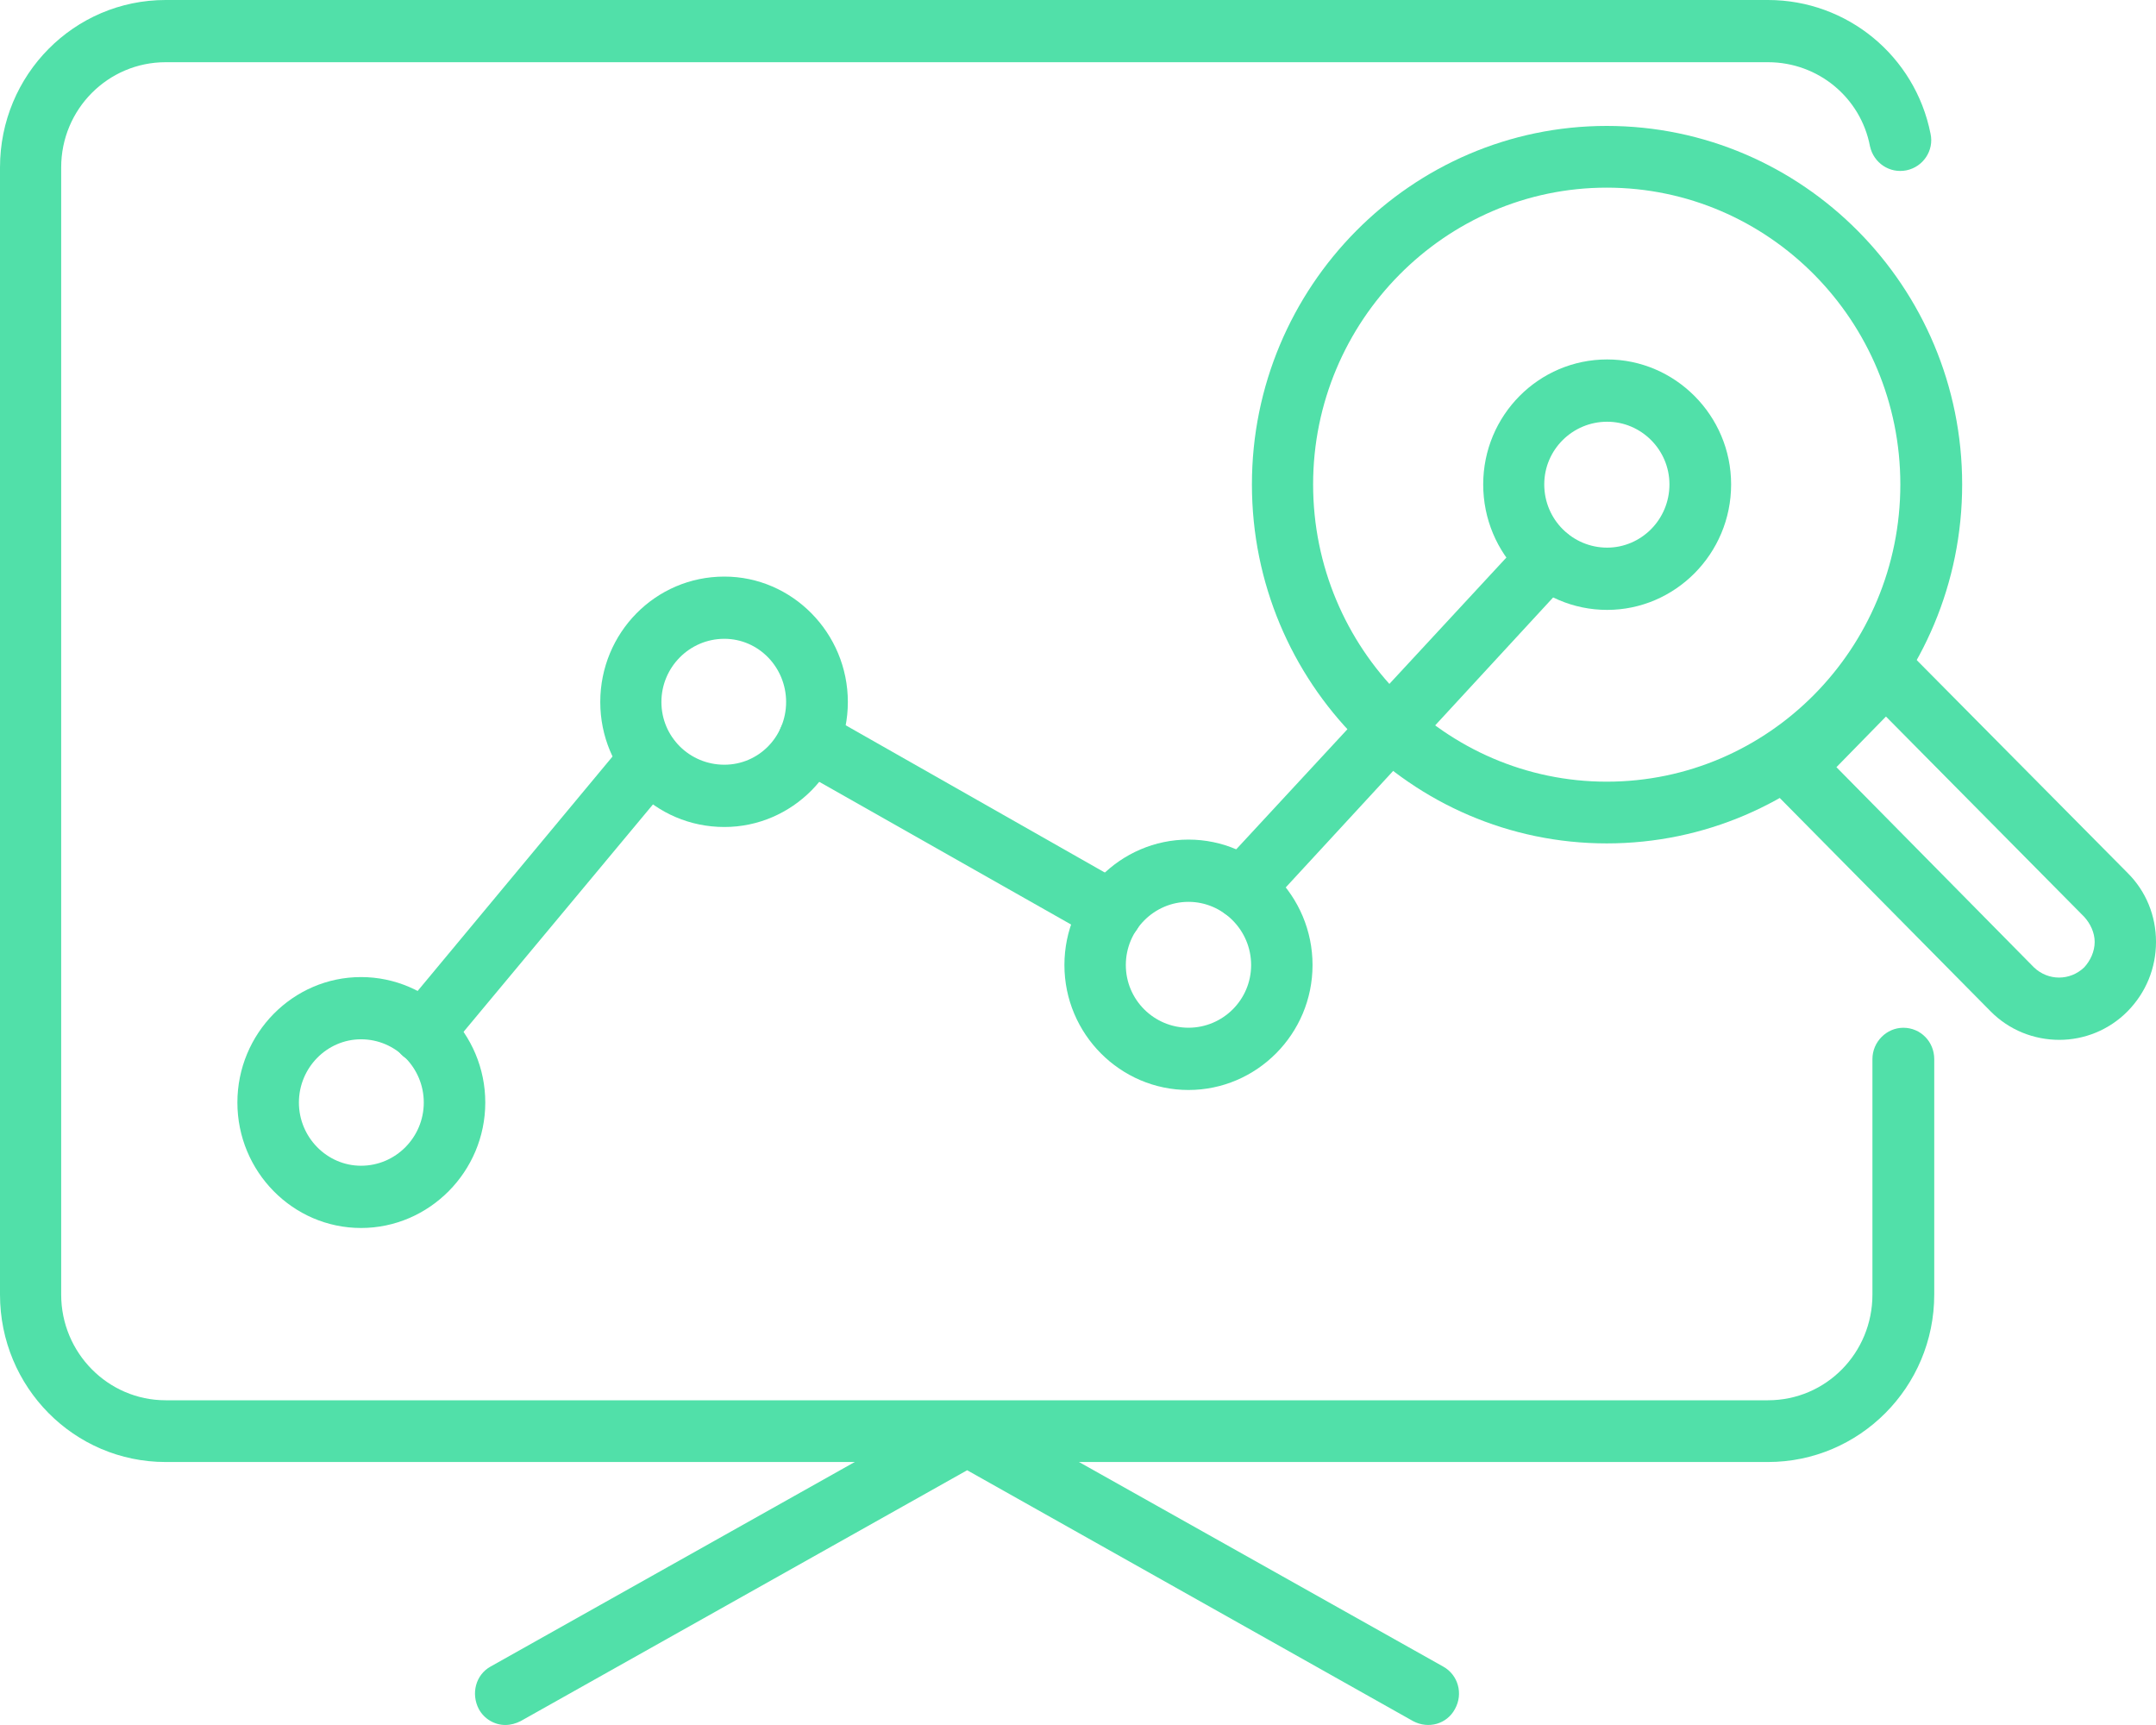
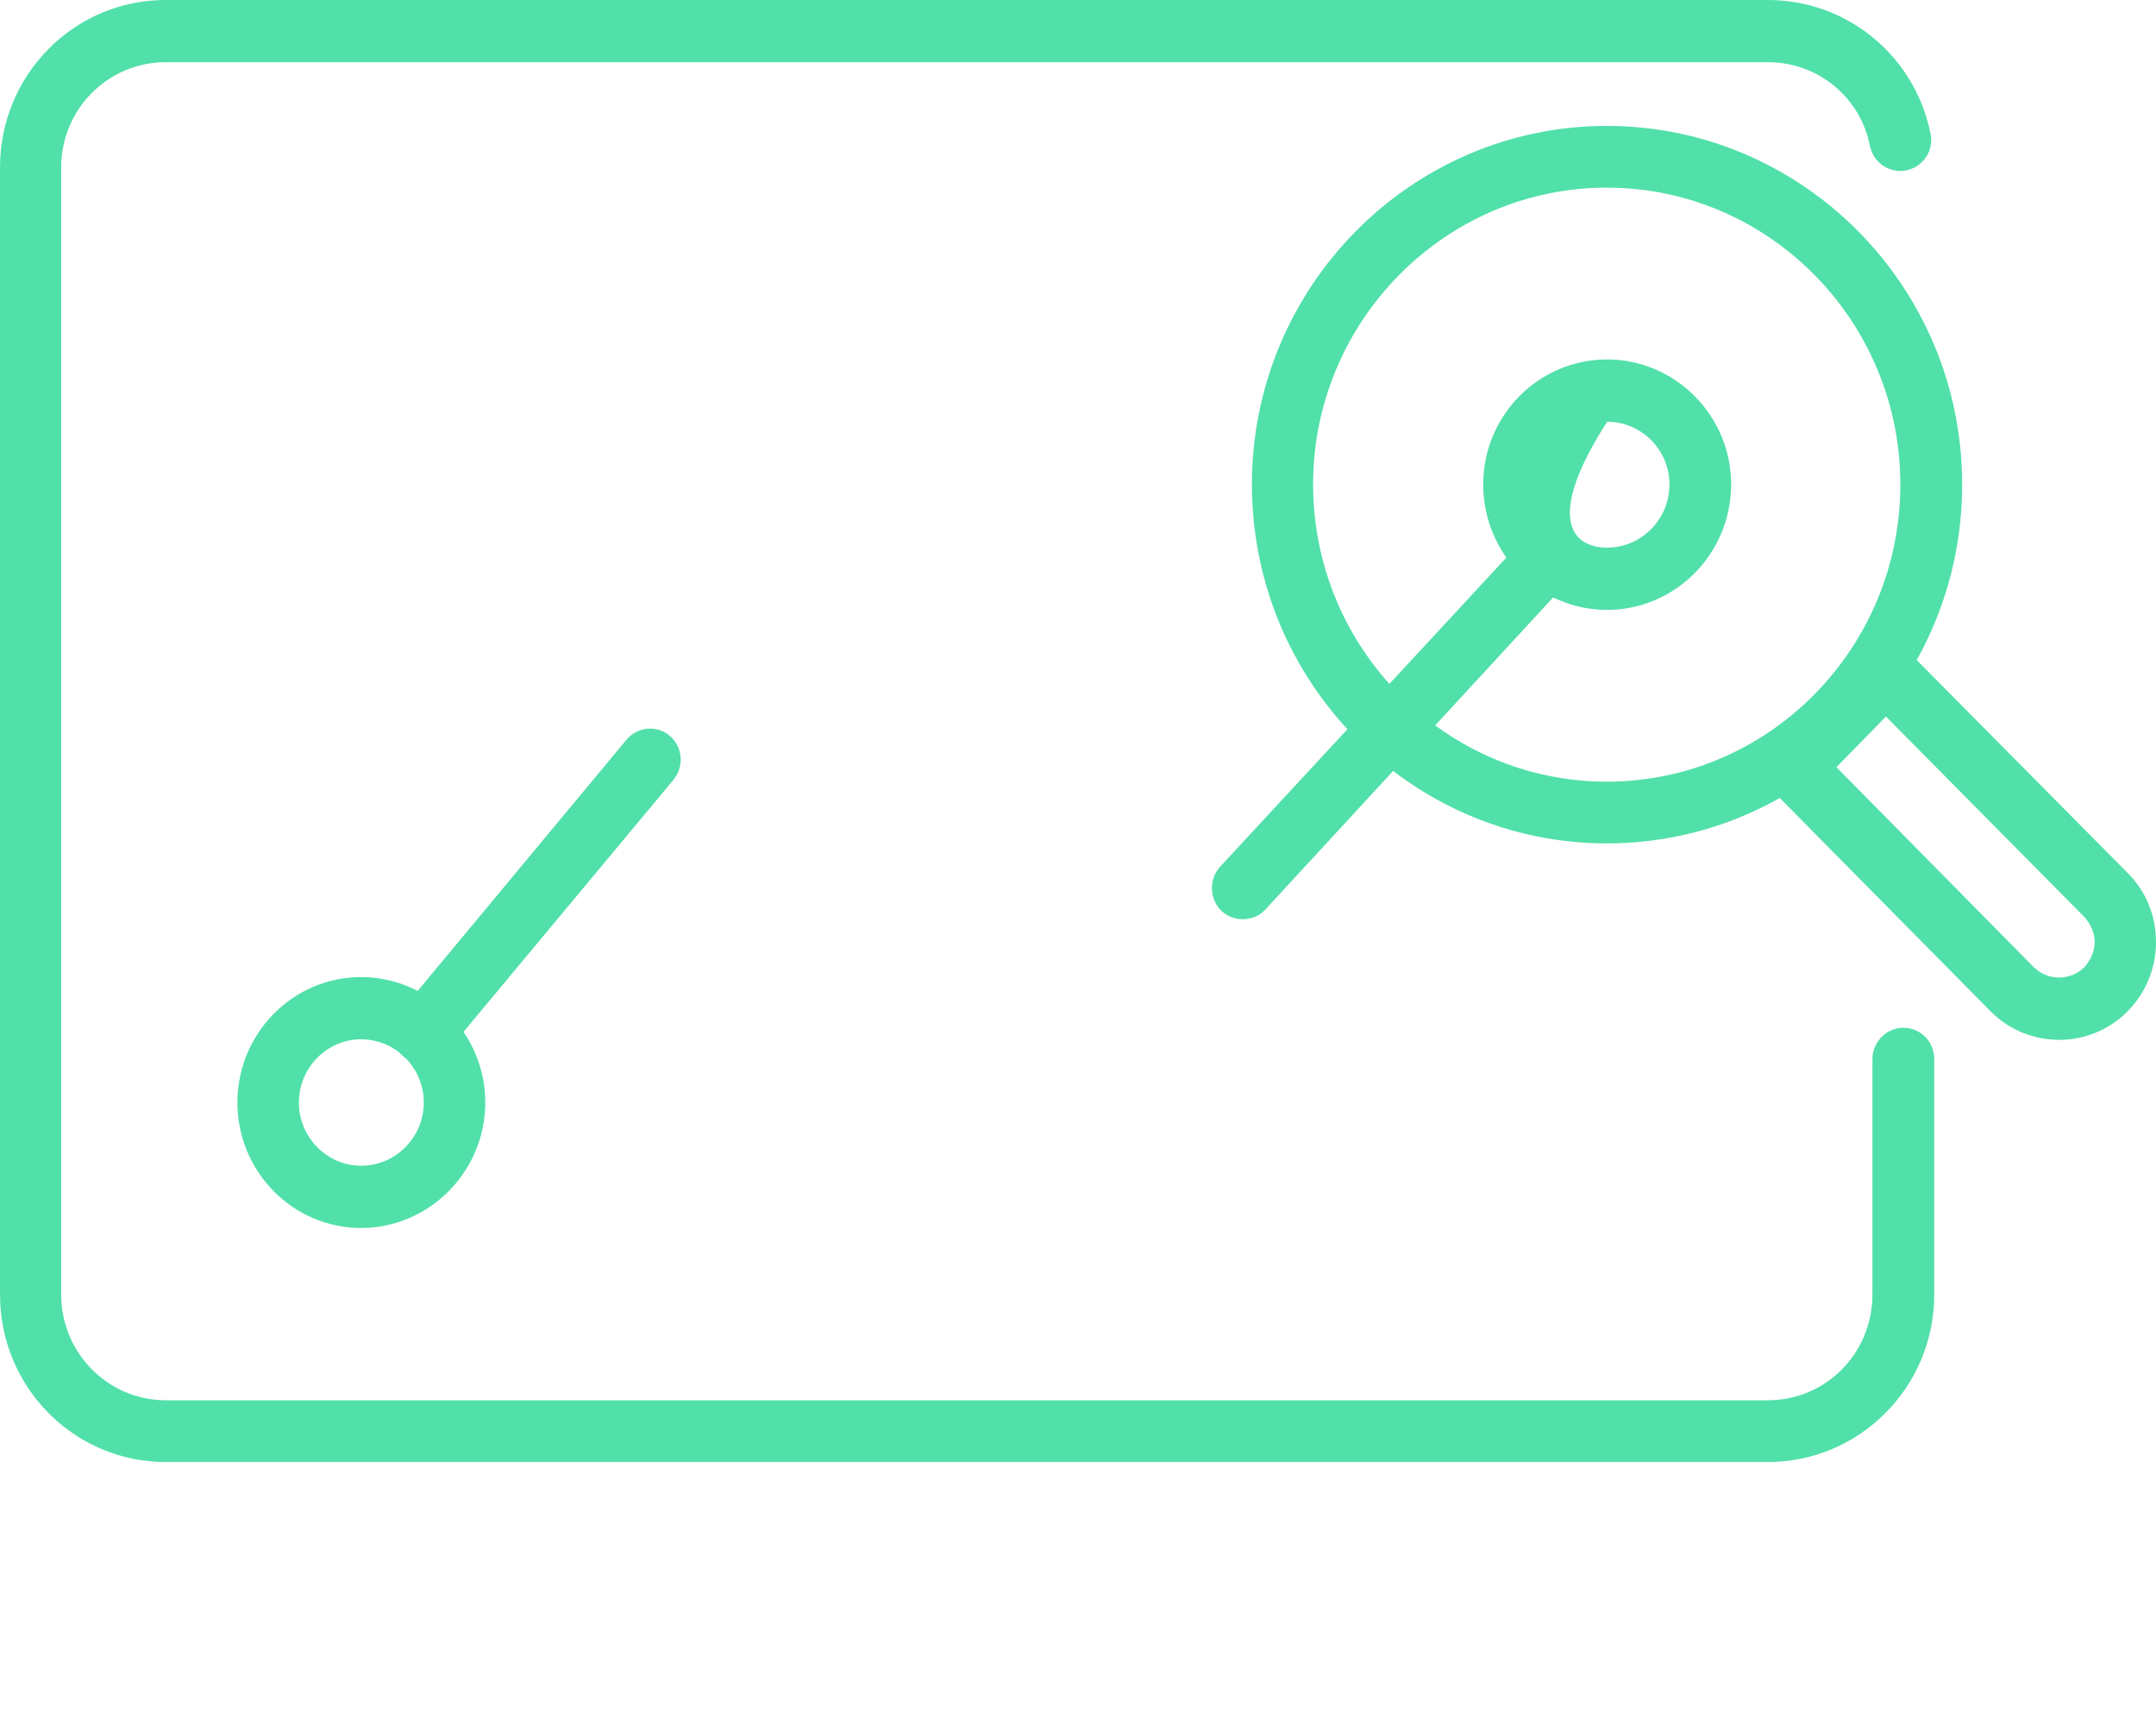
<svg xmlns="http://www.w3.org/2000/svg" width="120" height="96" viewBox="0 0 120 96" fill="none">
  <path d="M89.428 10.443C80.448 10.443 73.086 17.856 73.086 26.959C73.086 36.089 80.448 43.502 89.428 43.502C98.442 43.502 105.77 36.089 105.77 26.959C105.77 17.856 98.442 10.443 89.428 10.443ZM89.428 46.937C78.556 46.937 69.68 37.994 69.68 26.959C69.68 15.951 78.556 7.008 89.428 7.008C100.334 7.008 109.211 15.951 109.211 26.959C109.211 37.994 100.334 46.937 89.428 46.937Z" fill="#51E0A9" />
  <path d="M113.209 53.839C114.002 54.592 115.208 54.592 116.001 53.839C116.346 53.466 116.587 52.954 116.587 52.418C116.587 51.906 116.346 51.397 116.001 51.021L104.97 39.877L102.213 42.695L113.209 53.839ZM114.622 57.87C113.209 57.87 111.83 57.33 110.796 56.285L98.559 43.904C97.904 43.232 97.904 42.159 98.559 41.462L103.764 36.226C104.074 35.902 104.522 35.714 104.97 35.714C105.453 35.714 105.867 35.902 106.177 36.226L118.414 48.575C119.448 49.6 120 50.969 120 52.418C120 53.867 119.448 55.236 118.414 56.285C117.38 57.33 116.001 57.87 114.622 57.87Z" fill="#51E0A9" />
  <path d="M98.404 81.364H9.218C4.127 81.364 0 77.202 0 72.046V9.319C0 4.161 4.127 -2.22945e-05 9.218 -2.22945e-05H98.404C102.807 -2.22945e-05 106.591 3.114 107.45 7.438C107.657 8.377 107.038 9.291 106.109 9.479C105.18 9.667 104.286 9.076 104.08 8.137C103.564 5.426 101.19 3.462 98.404 3.462H9.218C6.019 3.462 3.405 6.069 3.405 9.319V72.046C3.405 75.295 6.019 77.928 9.218 77.928H98.404C101.637 77.928 104.217 75.295 104.217 72.046V58.941C104.217 57.975 105.008 57.197 105.937 57.197C106.9 57.197 107.657 57.975 107.657 58.941V72.046C107.657 77.202 103.495 81.364 98.404 81.364Z" fill="#51E0A9" />
  <path d="M20.095 57.839C18.196 57.839 16.637 59.425 16.637 61.358C16.637 63.29 18.196 64.876 20.095 64.876C22.027 64.876 23.587 63.29 23.587 61.358C23.587 59.425 22.027 57.839 20.095 57.839ZM20.095 68.34C16.298 68.34 13.213 65.198 13.213 61.358C13.213 57.517 16.298 54.376 20.095 54.376C23.891 54.376 27.01 57.517 27.01 61.358C27.01 65.198 23.891 68.34 20.095 68.34Z" fill="#51E0A9" />
-   <path d="M40.317 35.551C38.378 35.551 36.813 37.136 36.813 39.068C36.813 41.004 38.378 42.558 40.317 42.558C42.222 42.558 43.754 41.004 43.754 39.068C43.754 37.136 42.222 35.551 40.317 35.551ZM40.317 46.024C36.472 46.024 33.41 42.909 33.41 39.068C33.41 35.227 36.472 32.088 40.317 32.088C44.094 32.088 47.19 35.227 47.19 39.068C47.19 42.909 44.094 46.024 40.317 46.024Z" fill="#51E0A9" />
-   <path d="M66.149 50.19C64.235 50.19 62.662 51.772 62.662 53.706C62.662 55.641 64.235 57.195 66.149 57.195C68.063 57.195 69.636 55.641 69.636 53.706C69.636 51.772 68.063 50.19 66.149 50.19ZM66.149 60.66C62.355 60.66 59.244 57.544 59.244 53.706C59.244 49.865 62.355 46.725 66.149 46.725C69.943 46.725 73.054 49.865 73.054 53.706C73.054 57.544 69.943 60.66 66.149 60.66Z" fill="#51E0A9" />
-   <path d="M89.452 23.47C87.53 23.47 85.951 25.023 85.951 26.959C85.951 28.919 87.53 30.477 89.452 30.477C91.34 30.477 92.919 28.919 92.919 26.959C92.919 25.023 91.34 23.47 89.452 23.47ZM89.452 33.942C85.642 33.942 82.553 30.827 82.553 26.959C82.553 23.119 85.642 20.004 89.452 20.004C93.228 20.004 96.352 23.119 96.352 26.959C96.352 30.827 93.228 33.942 89.452 33.942Z" fill="#51E0A9" />
+   <path d="M89.452 23.47C85.951 28.919 87.53 30.477 89.452 30.477C91.34 30.477 92.919 28.919 92.919 26.959C92.919 25.023 91.34 23.47 89.452 23.47ZM89.452 33.942C85.642 33.942 82.553 30.827 82.553 26.959C82.553 23.119 85.642 20.004 89.452 20.004C93.228 20.004 96.352 23.119 96.352 26.959C96.352 30.827 93.228 33.942 89.452 33.942Z" fill="#51E0A9" />
  <path d="M23.524 59.184C23.151 59.184 22.777 59.05 22.437 58.783C21.724 58.165 21.622 57.09 22.233 56.366L34.87 41.166C35.481 40.441 36.568 40.335 37.281 40.953C37.995 41.571 38.097 42.642 37.485 43.397L24.849 58.566C24.509 58.995 24.034 59.184 23.524 59.184Z" fill="#51E0A9" />
-   <path d="M61.849 52.494C61.61 52.494 61.302 52.415 61.029 52.253L44.205 42.721C43.352 42.238 43.079 41.189 43.523 40.358C44.001 39.527 45.059 39.23 45.878 39.686L62.702 49.246C63.521 49.704 63.828 50.777 63.35 51.611C63.043 52.174 62.463 52.494 61.849 52.494Z" fill="#51E0A9" />
  <path d="M69.16 51.154C68.748 51.154 68.337 51.019 67.994 50.697C67.309 50.053 67.275 48.951 67.891 48.255L84.926 29.859C85.543 29.163 86.64 29.107 87.325 29.779C88.011 30.423 88.045 31.525 87.394 32.221L70.428 50.617C70.085 50.991 69.64 51.154 69.16 51.154Z" fill="#51E0A9" />
-   <path d="M28.122 95.999C27.54 95.999 26.958 95.677 26.65 95.113C26.204 94.254 26.478 93.207 27.3 92.75L52.976 78.33C53.489 78.035 54.14 78.035 54.653 78.33L80.329 92.75C81.151 93.207 81.459 94.254 80.979 95.113C80.534 95.946 79.507 96.24 78.651 95.784L53.831 81.822L28.977 95.784C28.704 95.92 28.43 95.999 28.122 95.999Z" fill="#51E0A9" />
</svg>